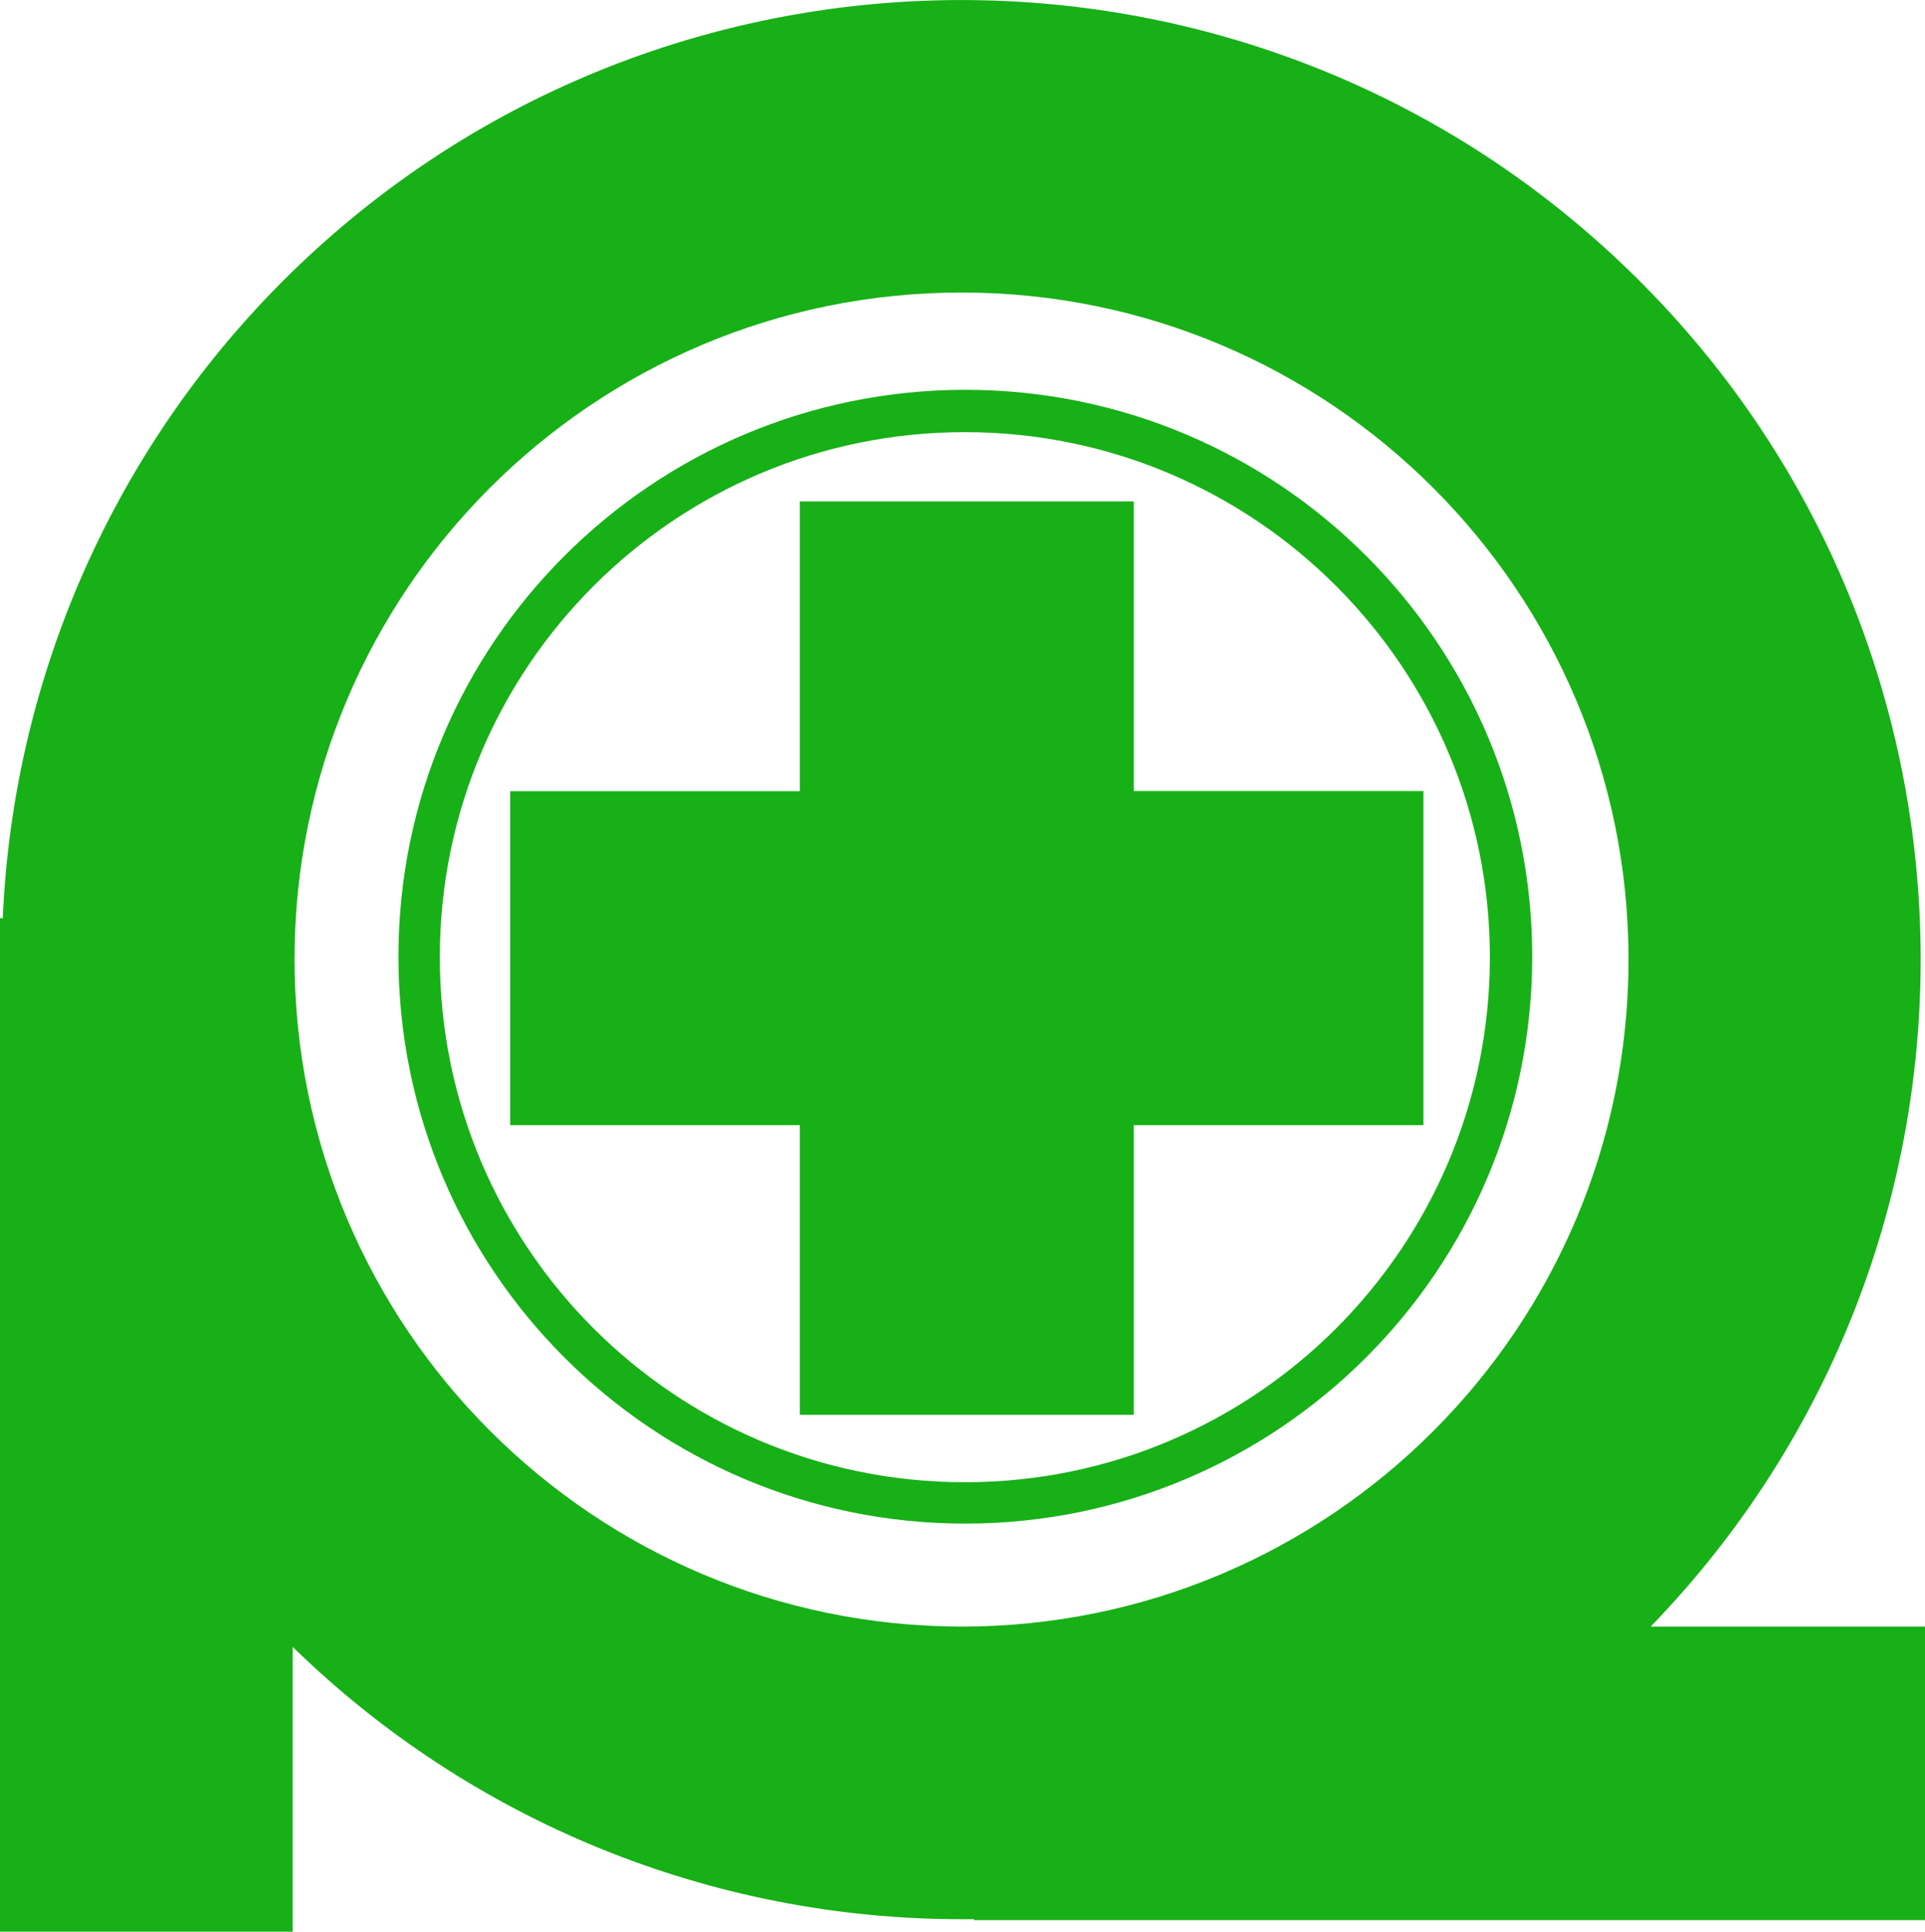
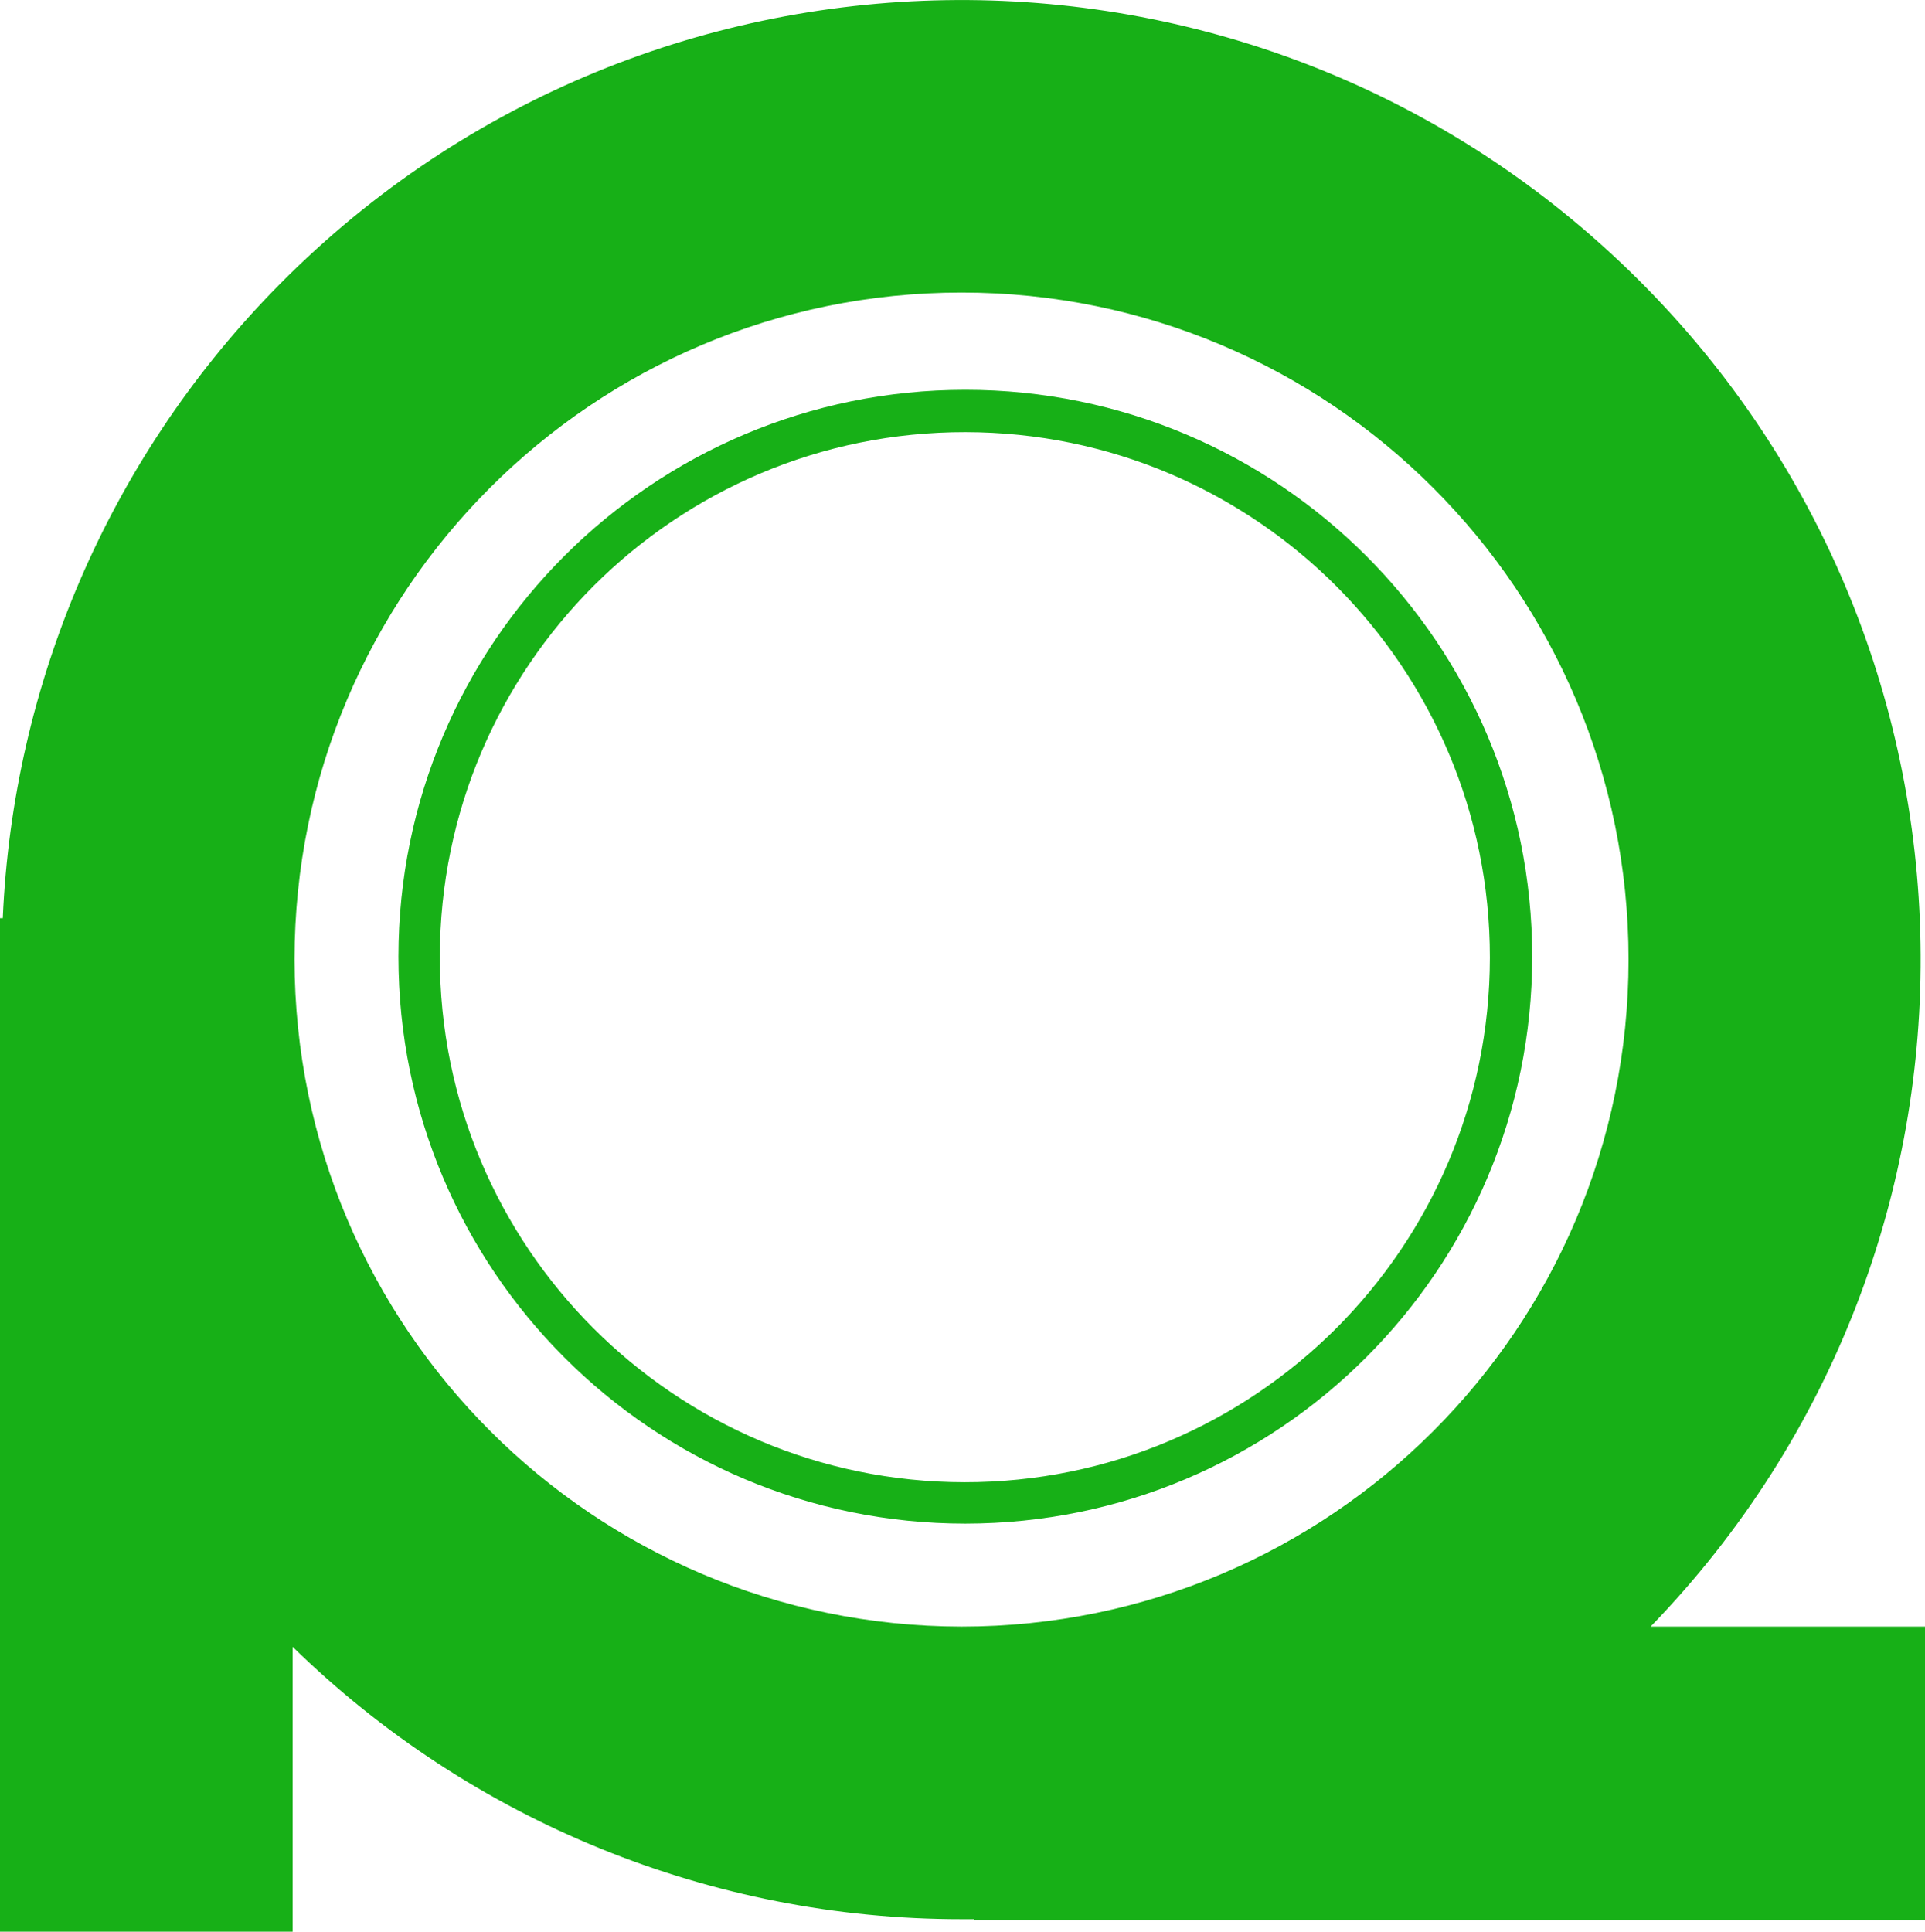
<svg xmlns="http://www.w3.org/2000/svg" version="1.1" id="レイヤー_1" x="0px" y="0px" viewBox="0 0 202.83 203.53" style="enable-background:new 0 0 202.83 203.53;" xml:space="preserve">
  <style type="text/css">
	.st0{fill:#17B017;}
</style>
  <g id="マスクグループ_1" transform="translate(0 0.382)">
    <g id="logo" transform="translate(28.083)">
-       <path id="パス_1" class="st0" d="M121.9,82.97H91.38V52.45H56.19v30.53H25.67v35.19h30.52v30.52h35.19v-30.52h30.52L121.9,82.97    z" />
      <path id="パス_2" class="st0" d="M73.63,160.15c-32.99,0-59.73-26.74-59.73-59.73s26.74-59.73,59.73-59.73    s59.73,26.74,59.73,59.73l0,0C133.34,133.4,106.61,160.13,73.63,160.15z M73.63,45.15c-30.55-0.03-55.34,24.72-55.37,55.27    c-0.03,30.55,24.72,55.34,55.27,55.37c30.55,0.03,55.34-24.72,55.37-55.27C128.92,69.97,104.18,45.18,73.63,45.15L73.63,45.15z" />
      <path id="パス_3" class="st0" d="M145.84,171c38.83-40.11,37.78-104.11-2.33-142.93S39.4-9.71,0.57,30.4    c-17.2,17.78-27.29,41.24-28.36,65.96h-0.3v106.79H2.75v-30.02c18.84,18.41,44.14,28.71,70.48,28.7h1.32v0.1h100.2V171H145.84z     M2.95,100.72c0-38.81,31.46-70.28,70.28-70.28s70.28,31.46,70.28,70.28S112.04,171,73.23,171l0,0    C34.44,170.95,3,139.51,2.95,100.72z" />
    </g>
  </g>
</svg>